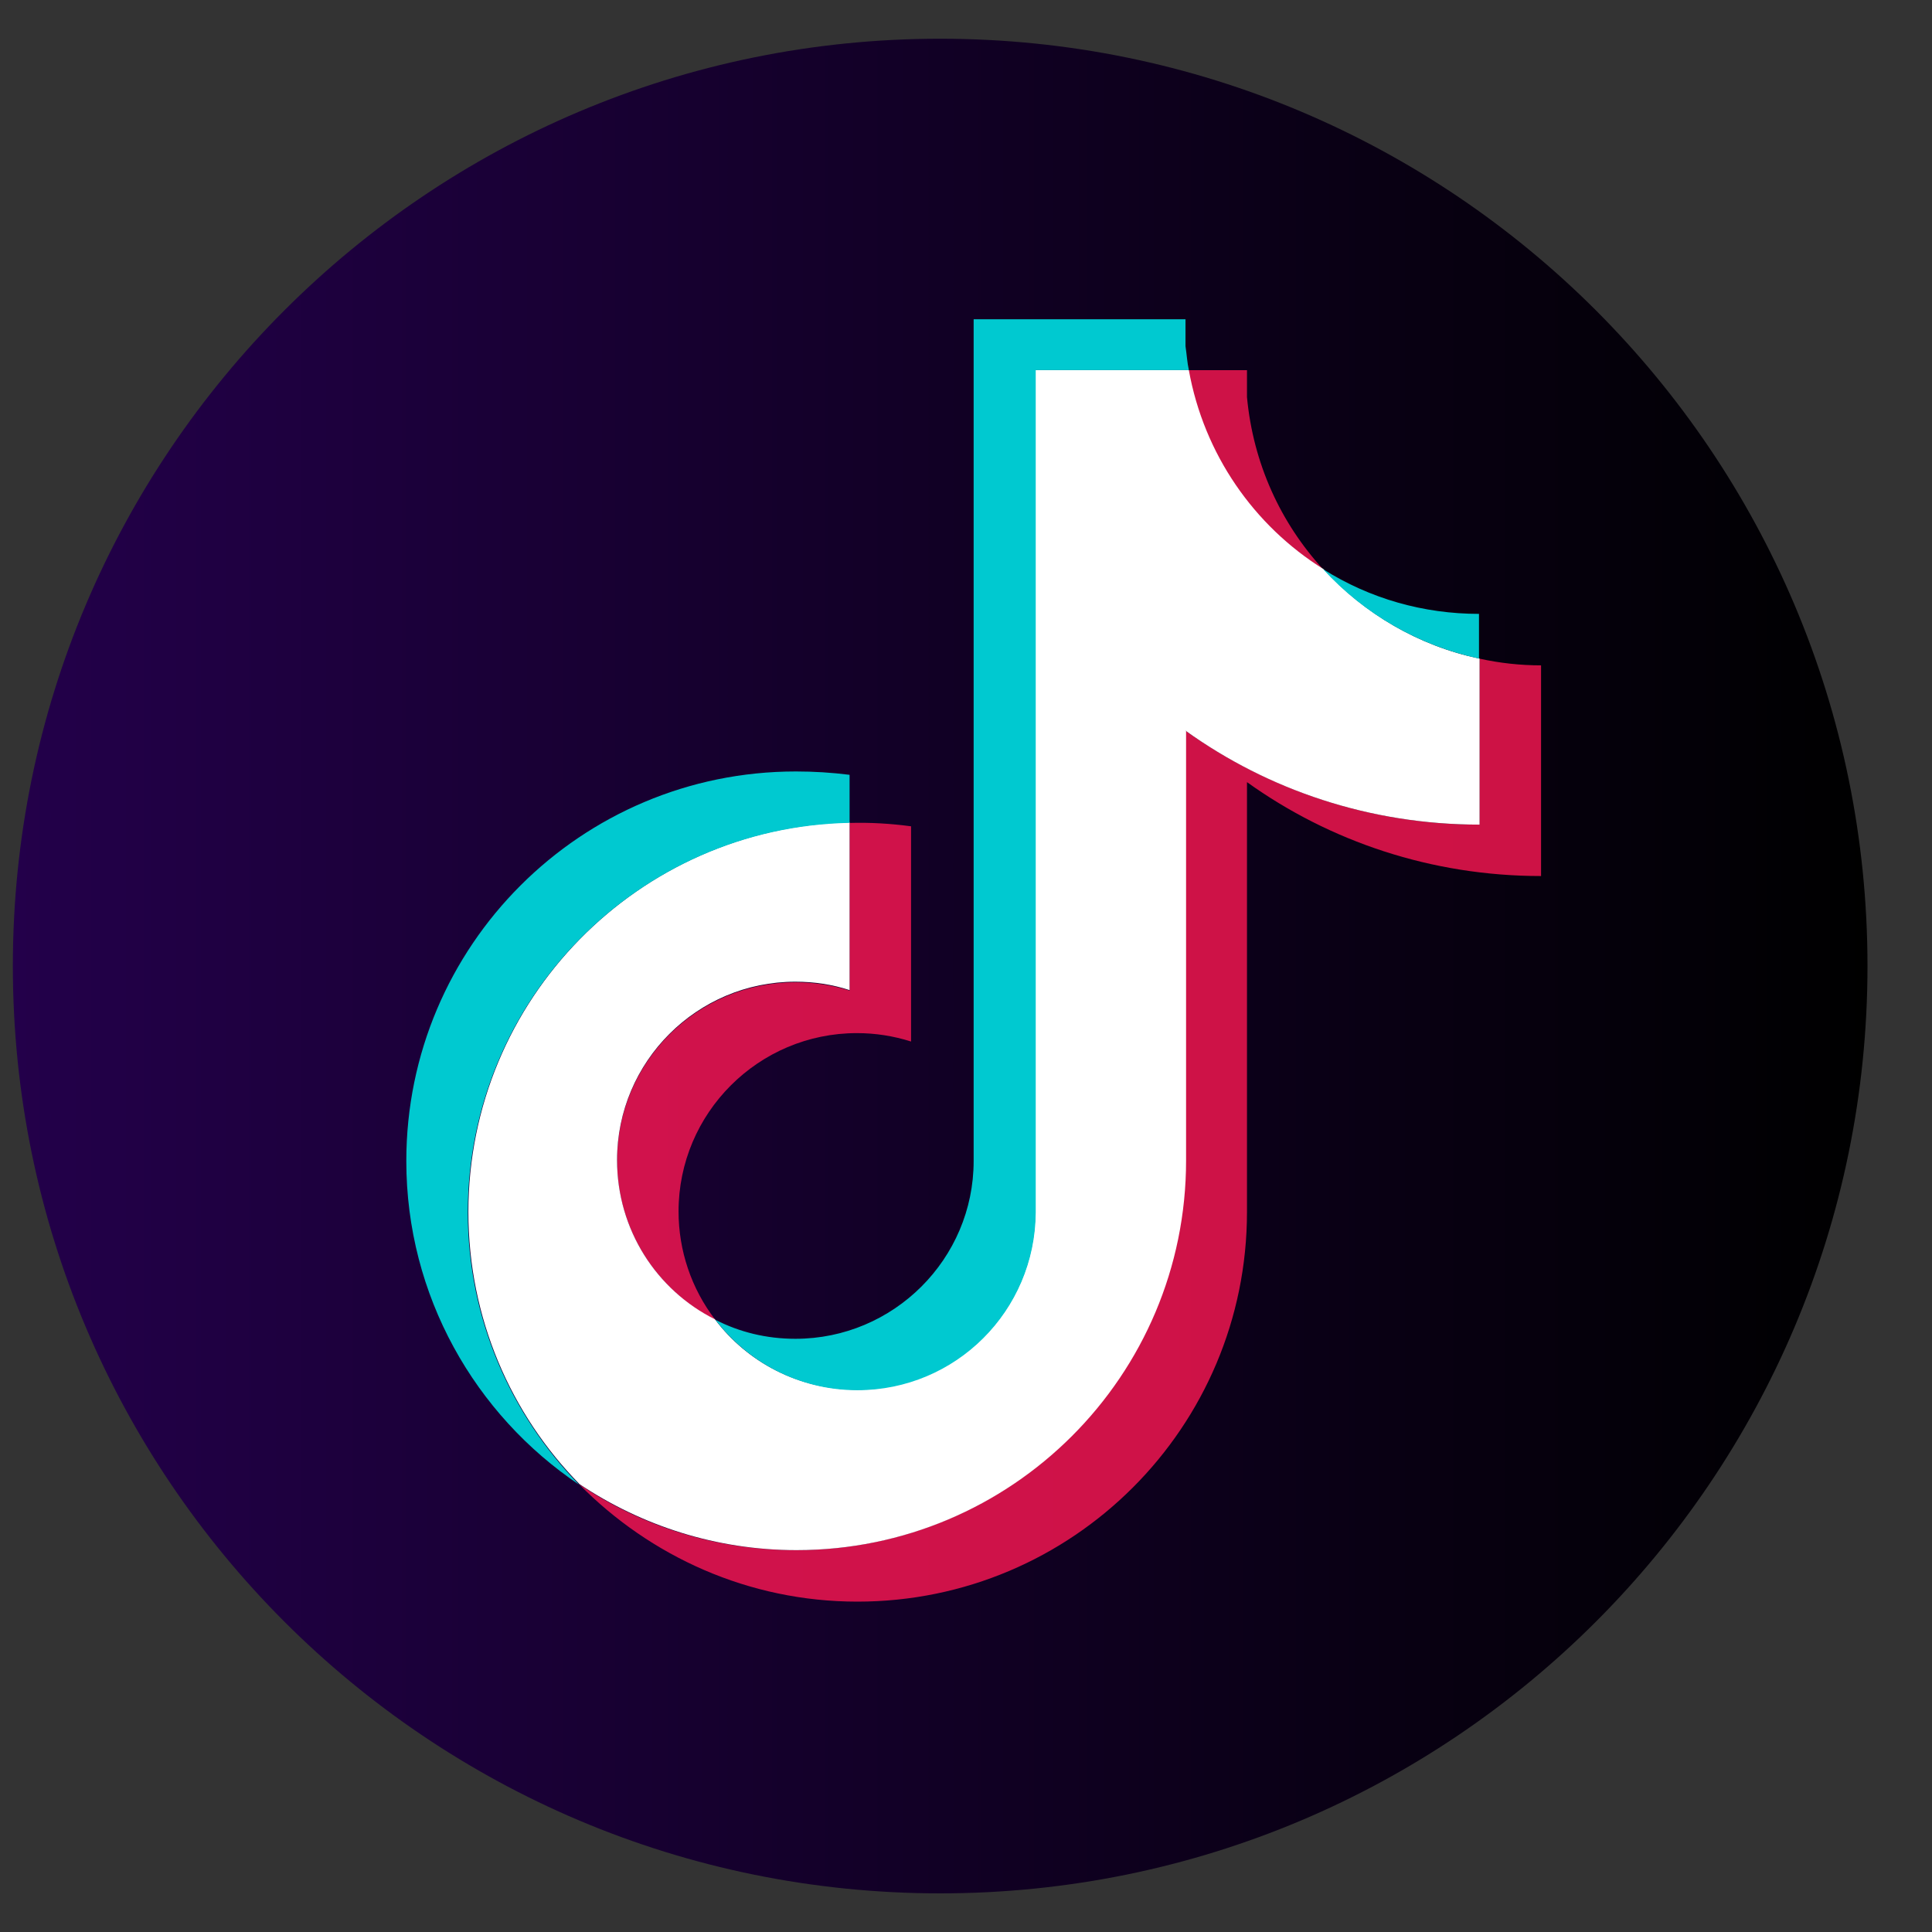
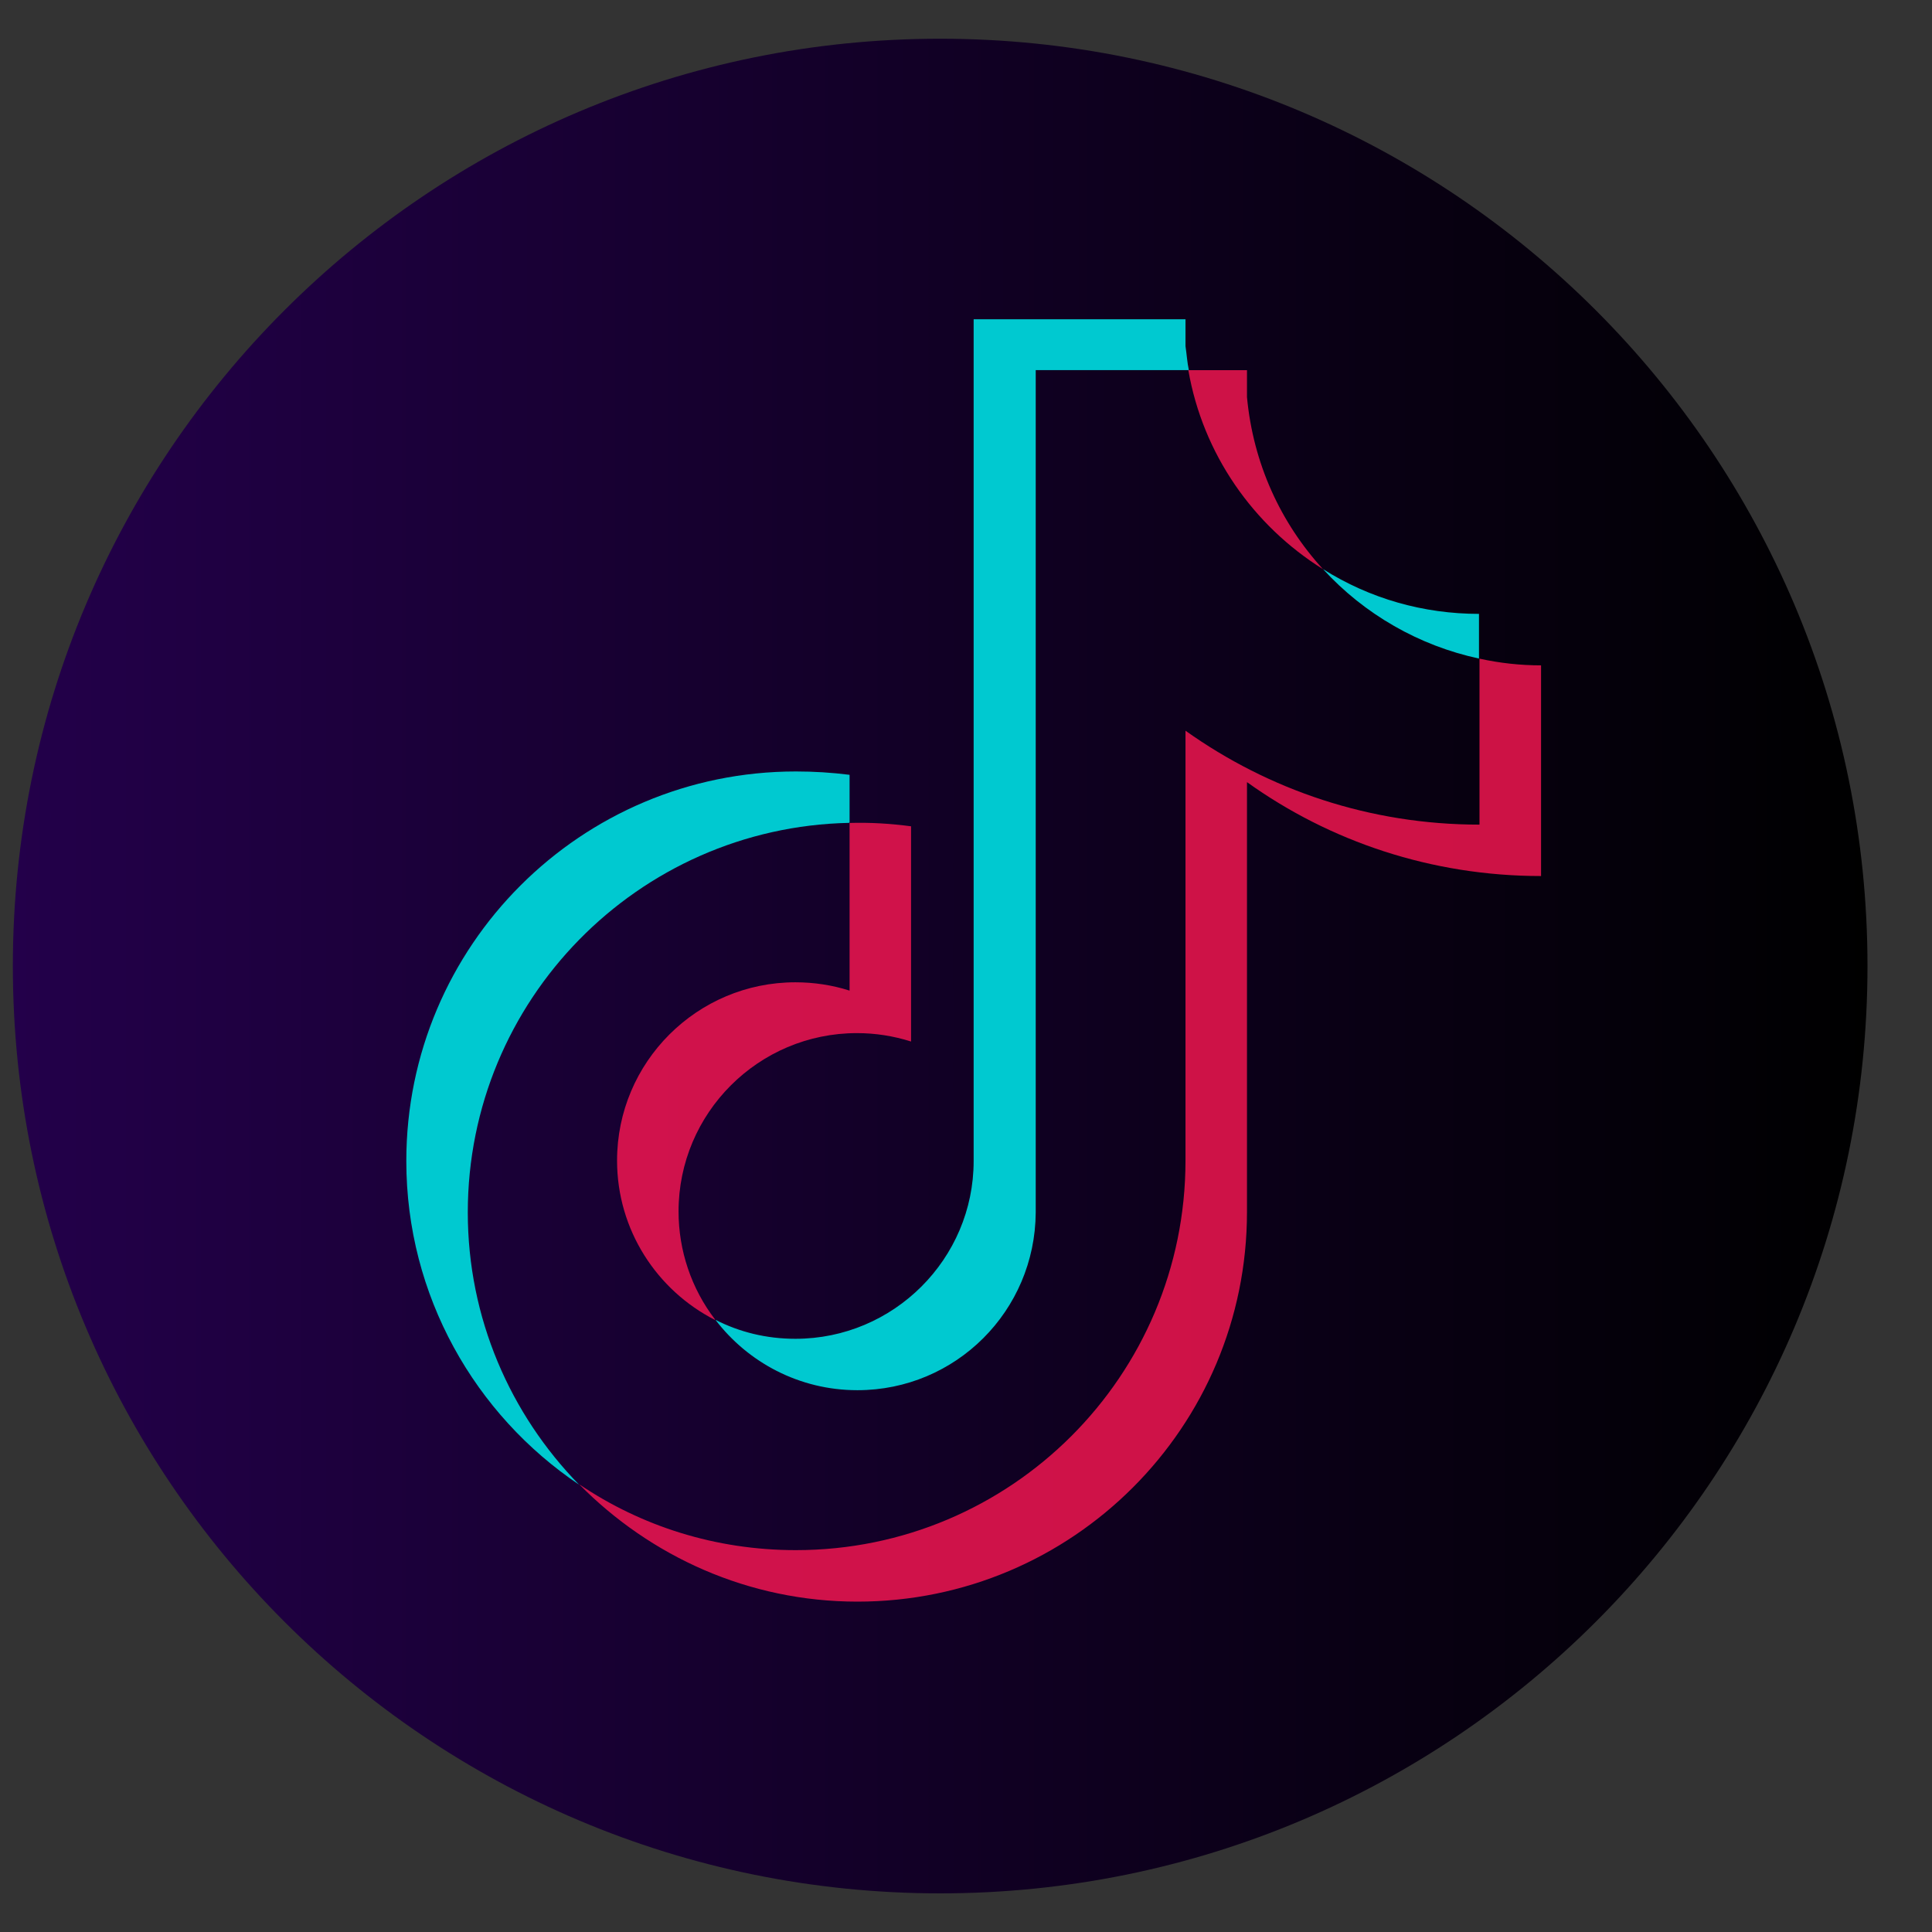
<svg xmlns="http://www.w3.org/2000/svg" width="23" height="23" viewBox="0 0 23 23" fill="none">
  <rect x="0" y="0" width="23" height="23" fill="#333333" stroke="none" />
  <path d="M11.192 22.54C17.289 22.54 22.232 17.597 22.232 11.5C22.232 5.403 17.289 0.461 11.192 0.461C5.095 0.461 0.153 5.403 0.153 11.5C0.153 17.597 5.095 22.54 11.192 22.54Z" fill="url(#paint0_linear_312_677)" />
-   <path opacity="0.8" fill-rule="evenodd" clip-rule="evenodd" d="M14.845 9.311C15.83 10.017 17.041 10.429 18.346 10.429V7.921C18.099 7.921 17.853 7.894 17.613 7.841V9.817C16.309 9.817 15.105 9.405 14.113 8.699V13.816C14.113 16.378 12.037 18.454 9.475 18.454C8.517 18.454 7.632 18.168 6.894 17.669C7.739 18.527 8.91 19.067 10.207 19.067C12.769 19.067 14.845 16.99 14.845 14.428V9.311ZM15.75 6.776C15.245 6.224 14.919 5.518 14.845 4.727V4.407H14.147C14.32 5.405 14.919 6.257 15.75 6.776ZM8.511 15.706C8.231 15.34 8.078 14.888 8.078 14.422C8.078 13.251 9.03 12.299 10.201 12.299C10.42 12.299 10.633 12.332 10.846 12.399V9.837C10.6 9.804 10.36 9.79 10.114 9.797V11.793C9.908 11.727 9.688 11.694 9.469 11.694C8.298 11.694 7.346 12.645 7.346 13.816C7.346 14.641 7.819 15.36 8.511 15.713V15.706Z" fill="#FF1753" />
-   <path fill-rule="evenodd" clip-rule="evenodd" d="M14.114 8.699C15.098 9.405 16.309 9.817 17.614 9.817V7.841C16.888 7.688 16.243 7.308 15.757 6.776C14.925 6.257 14.333 5.405 14.153 4.407H12.324V14.428C12.324 15.6 11.372 16.544 10.201 16.544C9.509 16.544 8.897 16.218 8.511 15.706C7.819 15.36 7.346 14.641 7.346 13.81C7.346 12.639 8.298 11.687 9.469 11.687C9.695 11.687 9.908 11.72 10.114 11.787V9.79C7.599 9.844 5.576 11.9 5.576 14.428C5.576 15.693 6.082 16.837 6.9 17.669C7.639 18.162 8.524 18.454 9.482 18.454C12.044 18.454 14.12 16.378 14.12 13.816V8.699H14.114Z" fill="white" />
+   <path opacity="0.8" fill-rule="evenodd" clip-rule="evenodd" d="M14.845 9.311C15.83 10.017 17.041 10.429 18.346 10.429V7.921C18.099 7.921 17.853 7.894 17.613 7.841V9.817C16.309 9.817 15.105 9.405 14.113 8.699V13.816C14.113 16.378 12.037 18.454 9.475 18.454C8.517 18.454 7.632 18.168 6.894 17.669C7.739 18.527 8.91 19.067 10.207 19.067C12.769 19.067 14.845 16.99 14.845 14.428V9.311ZM15.75 6.776C15.245 6.224 14.919 5.518 14.845 4.727V4.407H14.147C14.32 5.405 14.919 6.257 15.75 6.776ZM8.511 15.706C8.231 15.34 8.078 14.888 8.078 14.422C8.078 13.251 9.03 12.299 10.201 12.299C10.42 12.299 10.633 12.332 10.846 12.399V9.837C10.6 9.804 10.36 9.79 10.114 9.797V11.793C9.908 11.727 9.688 11.694 9.469 11.694C8.298 11.694 7.346 12.645 7.346 13.816C7.346 14.641 7.819 15.36 8.511 15.713V15.706" fill="#FF1753" />
  <path fill-rule="evenodd" clip-rule="evenodd" d="M17.607 7.84V7.308C16.948 7.308 16.309 7.128 15.75 6.775C16.243 7.314 16.895 7.687 17.607 7.84ZM14.153 4.406C14.133 4.313 14.127 4.213 14.113 4.12V3.801H11.591V13.822C11.591 14.986 10.64 15.938 9.469 15.938C9.123 15.938 8.803 15.858 8.517 15.712C8.903 16.218 9.515 16.55 10.207 16.55C11.379 16.55 12.323 15.605 12.33 14.434V4.406H14.16H14.153ZM10.114 9.79V9.224C9.901 9.197 9.688 9.184 9.475 9.184C6.914 9.184 4.837 11.26 4.837 13.822C4.837 15.426 5.656 16.843 6.894 17.675C6.075 16.836 5.569 15.692 5.569 14.434C5.569 11.906 7.592 9.849 10.108 9.796L10.114 9.79Z" fill="#00C9D0" />
  <defs>
    <linearGradient id="paint0_linear_312_677" x1="0.153" y1="11.5" x2="22.232" y2="11.5" gradientUnits="userSpaceOnUse">
      <stop stop-color="#23004A" />
      <stop offset="0.96" stop-color="#010003" />
      <stop offset="1" />
    </linearGradient>
  </defs>
</svg>